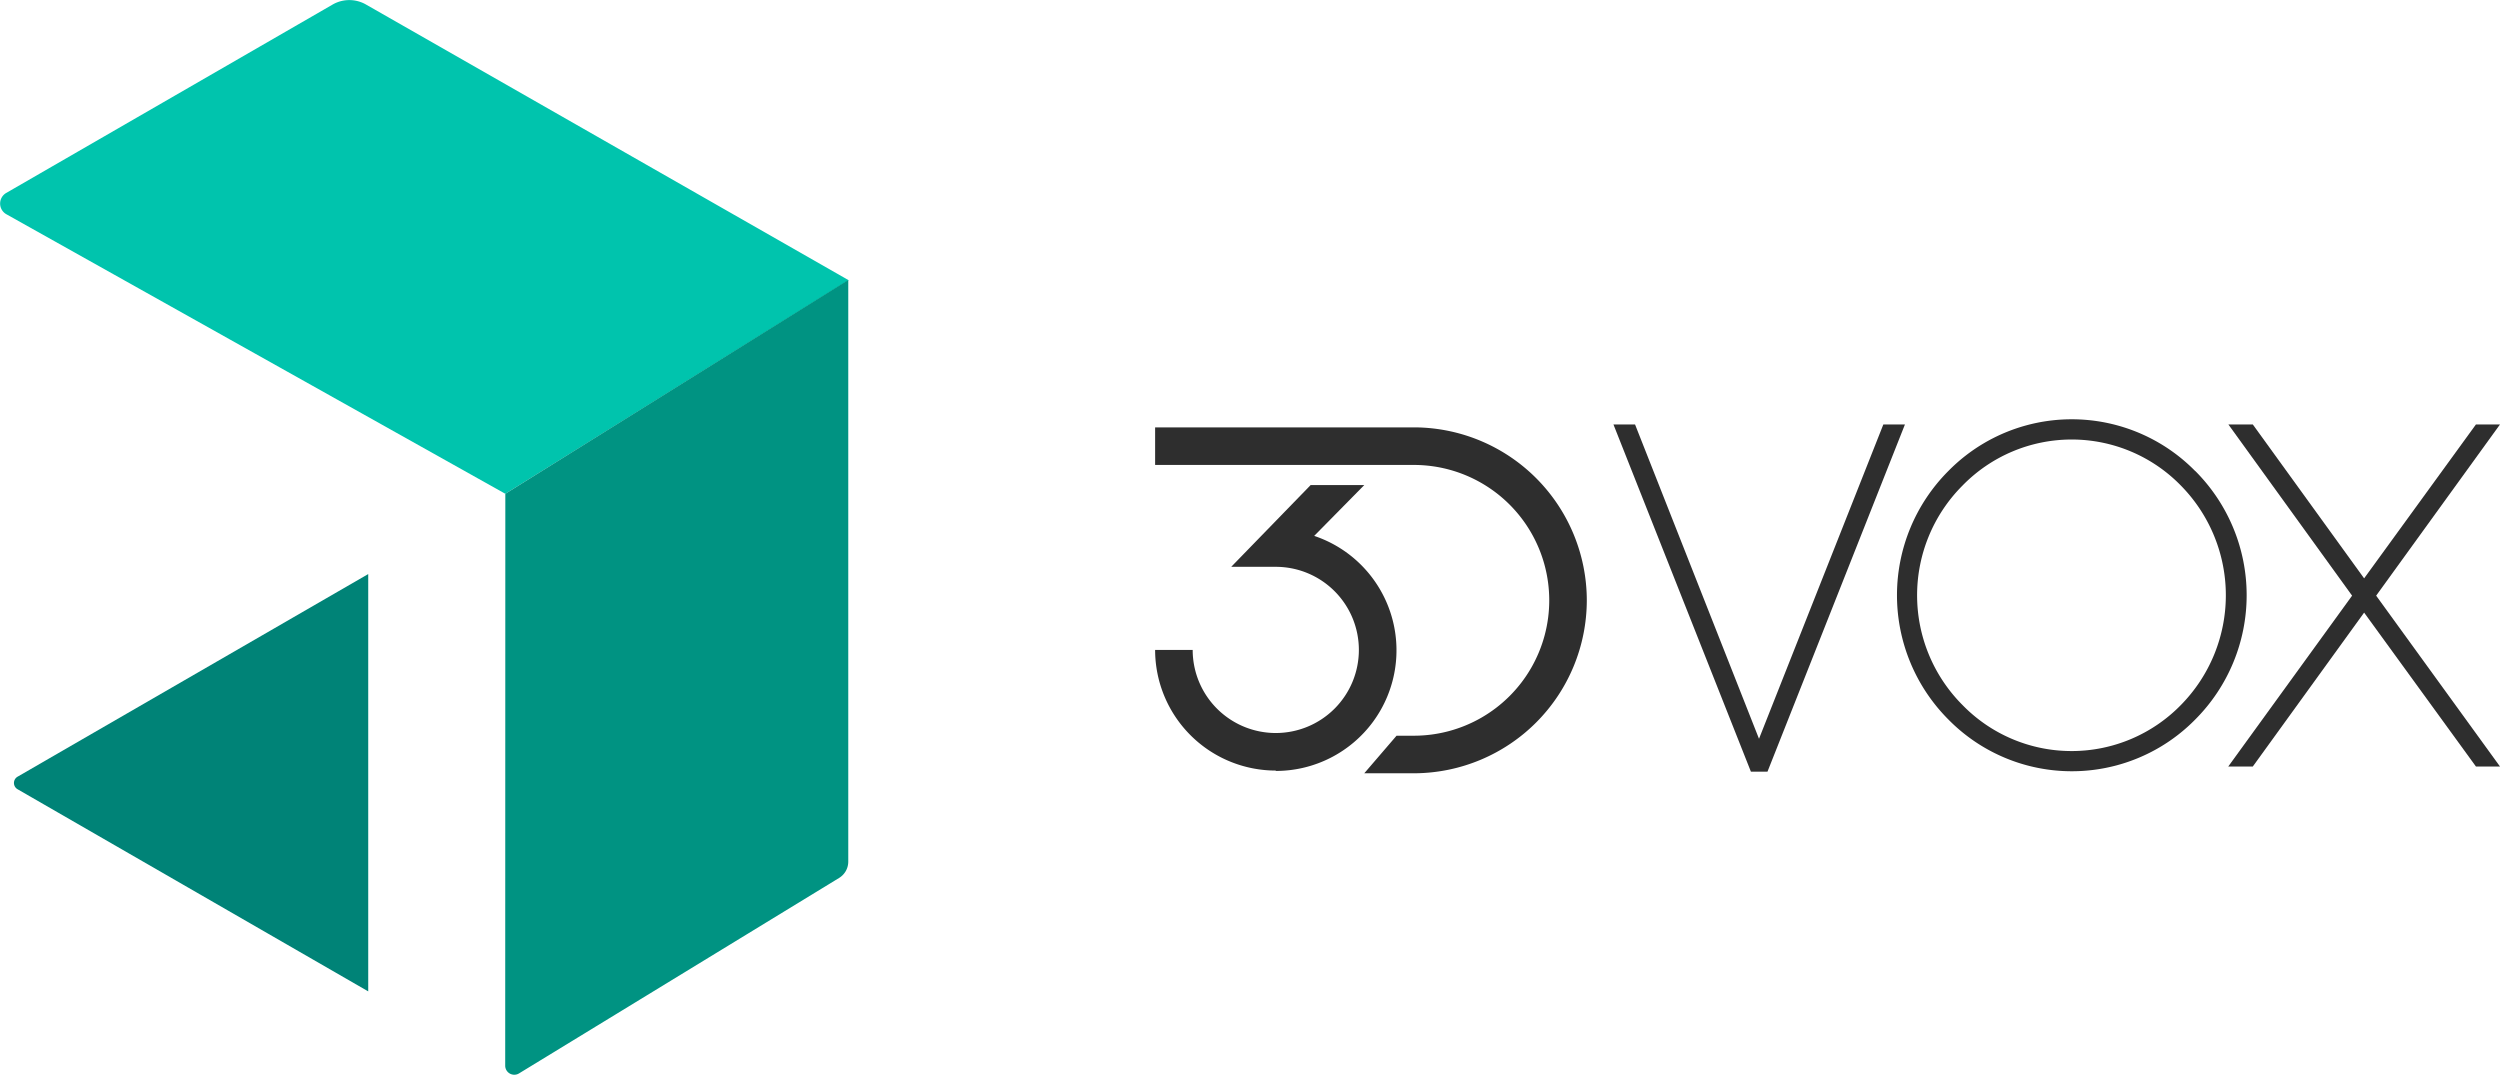
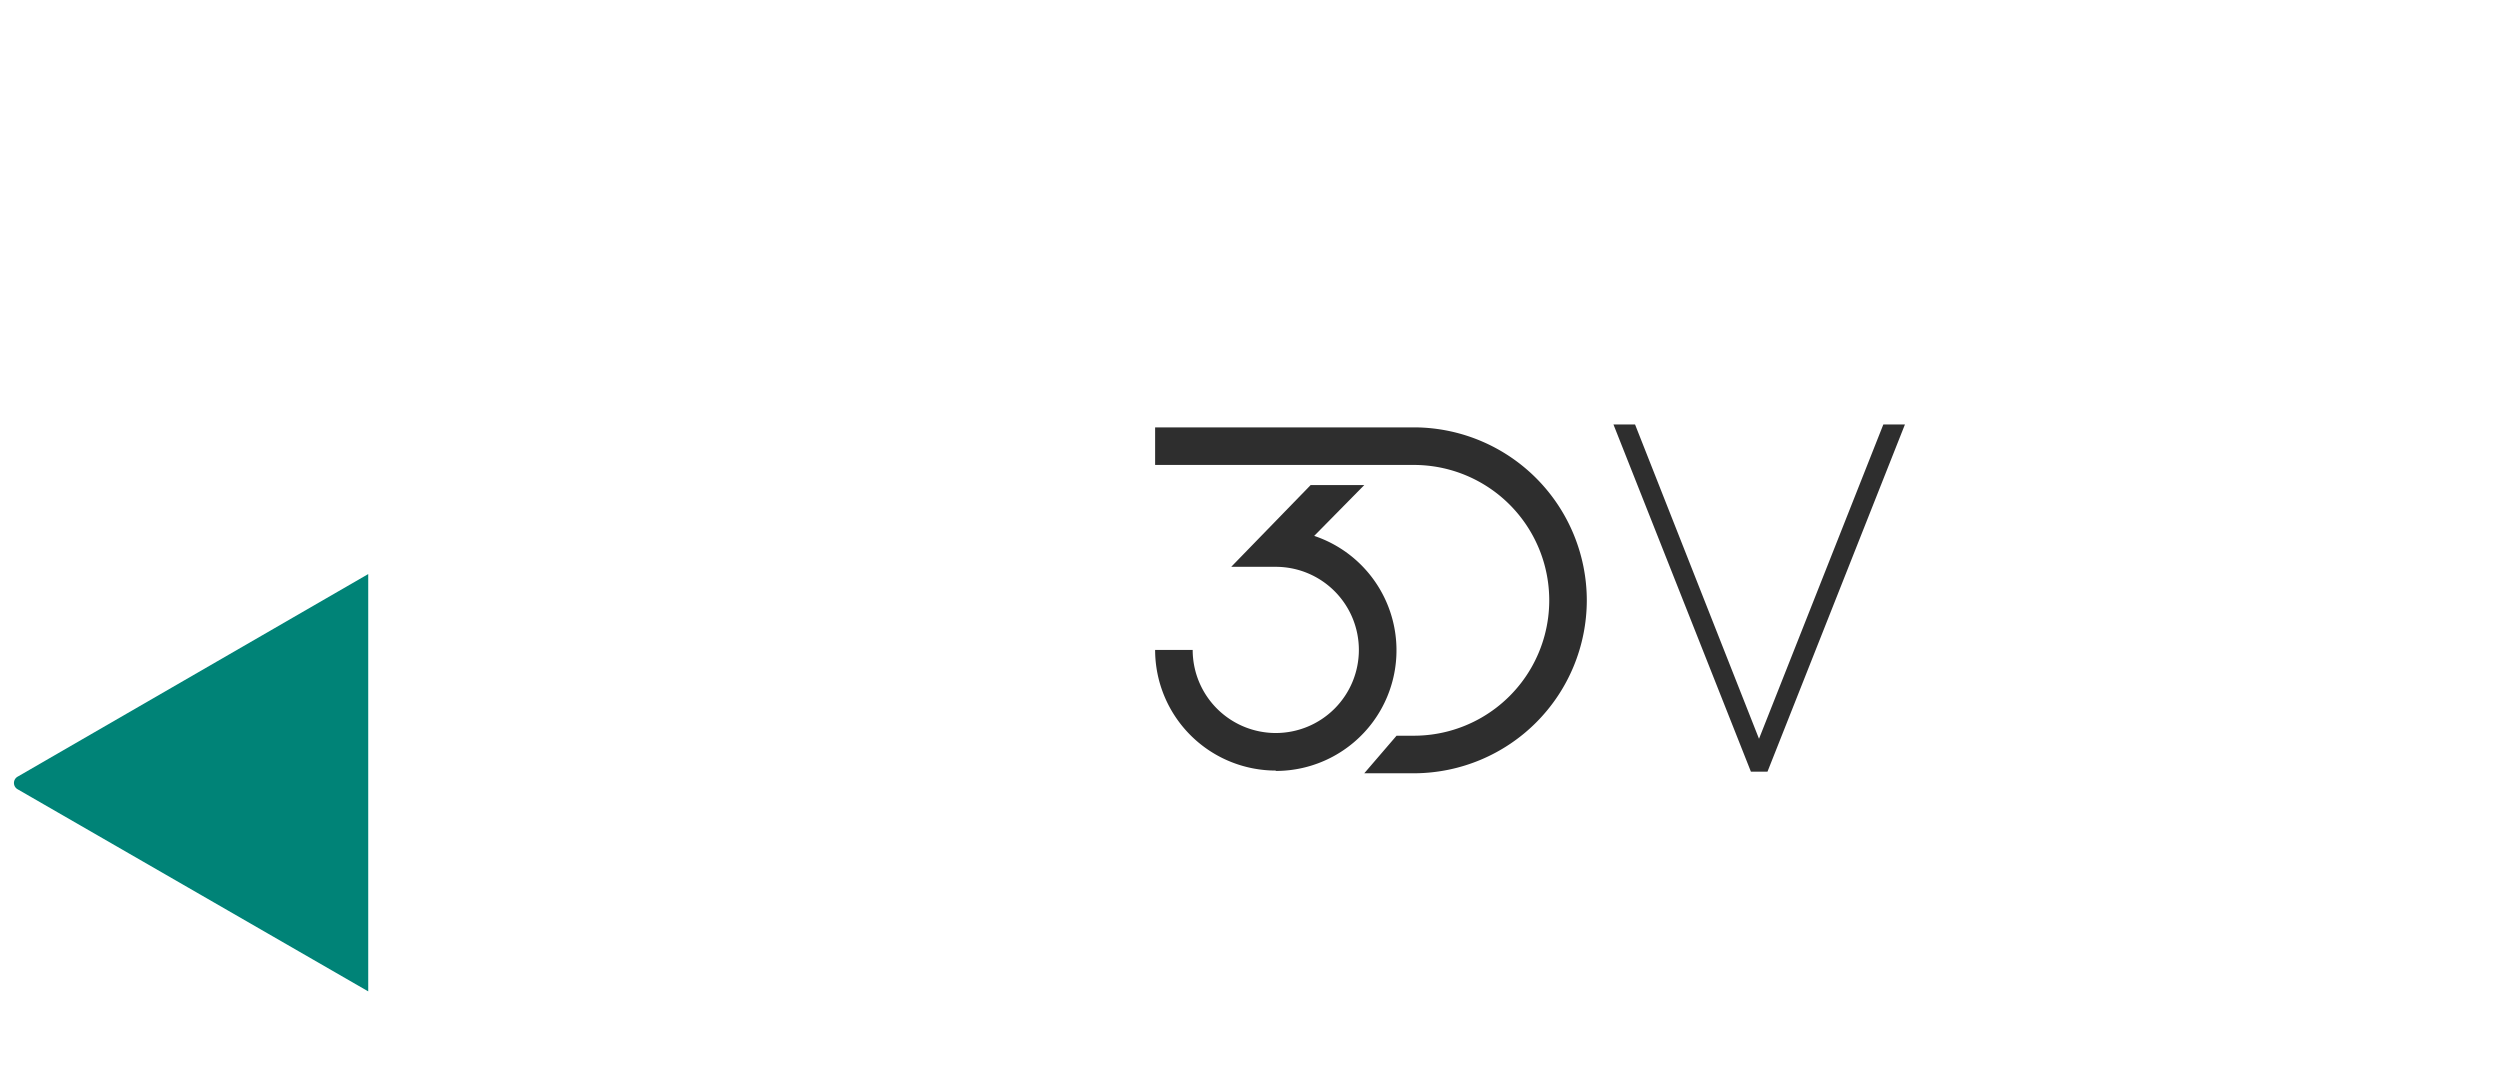
<svg xmlns="http://www.w3.org/2000/svg" viewBox="0 0 203.68 87.56">
  <defs>
    <style>.cls-1{fill:#2e2e2e;}.cls-2{fill:#00c4ad;}.cls-3{fill:#008377;}.cls-4{fill:#009382;}</style>
  </defs>
  <title>3dvox logo</title>
  <g id="Layer_2" data-name="Layer 2">
    <g id="Layer_1-2" data-name="Layer 1">
      <path class="cls-1" d="M103.94,62.78a9.84,9.84,0,0,1-9.83-9.83h3.06a6.77,6.77,0,1,0,6.77-6.77h-3.63l6.47-6.66,4.37,0-4.08,4.14a9.83,9.83,0,0,1-3.13,19.15Z" />
      <path class="cls-1" d="M129.28,48.91a14.11,14.11,0,0,0-13.87-14.09H94.11v3.06h21.08a11,11,0,1,1,0,22.06h-1.41L111.15,63h4.15v0A14.11,14.11,0,0,0,129.28,48.91Z" />
-       <path class="cls-2" d="M.49,15.73,27.1.37a2.73,2.73,0,0,1,2.72,0L69.14,22.83l0,0L41.17,40.23h0L.51,17.45A1,1,0,0,1,.49,15.73Z" />
      <path class="cls-3" d="M1.43,63.28,30,46.77v34L1.43,64.3A.59.59,0,0,1,1.43,63.28Z" />
-       <path class="cls-4" d="M41.17,40.23,69.11,22.81V70.2a1.56,1.56,0,0,1-.75,1.33L42.29,87.45a.74.74,0,0,1-1.13-.63Z" />
      <polygon class="cls-1" points="143.35 62.87 144 62.87 155.2 34.58 153.44 34.58 143.31 60.19 133.21 34.58 131.45 34.58 142.65 62.87 143.26 62.87 143.35 62.87" />
-       <path class="cls-1" d="M178.85,38.38a14.1,14.1,0,0,0-20.12,0,14.33,14.33,0,0,0,0,20.23,14.1,14.1,0,0,0,20.13,0,14.33,14.33,0,0,0,0-20.23ZM168.77,61.19a12.4,12.4,0,0,1-8.89-3.76,12.65,12.65,0,0,1,0-17.86,12.42,12.42,0,0,1,17.81,0,12.74,12.74,0,0,1,0,17.86A12.44,12.44,0,0,1,168.77,61.19Z" />
-       <polygon class="cls-1" points="193.59 48.53 203.68 34.58 201.72 34.58 192.61 47.12 183.54 34.58 181.55 34.58 191.63 48.53 181.54 62.45 183.54 62.45 192.61 49.91 201.72 62.45 203.68 62.45 193.59 48.53" />
    </g>
  </g>
</svg>